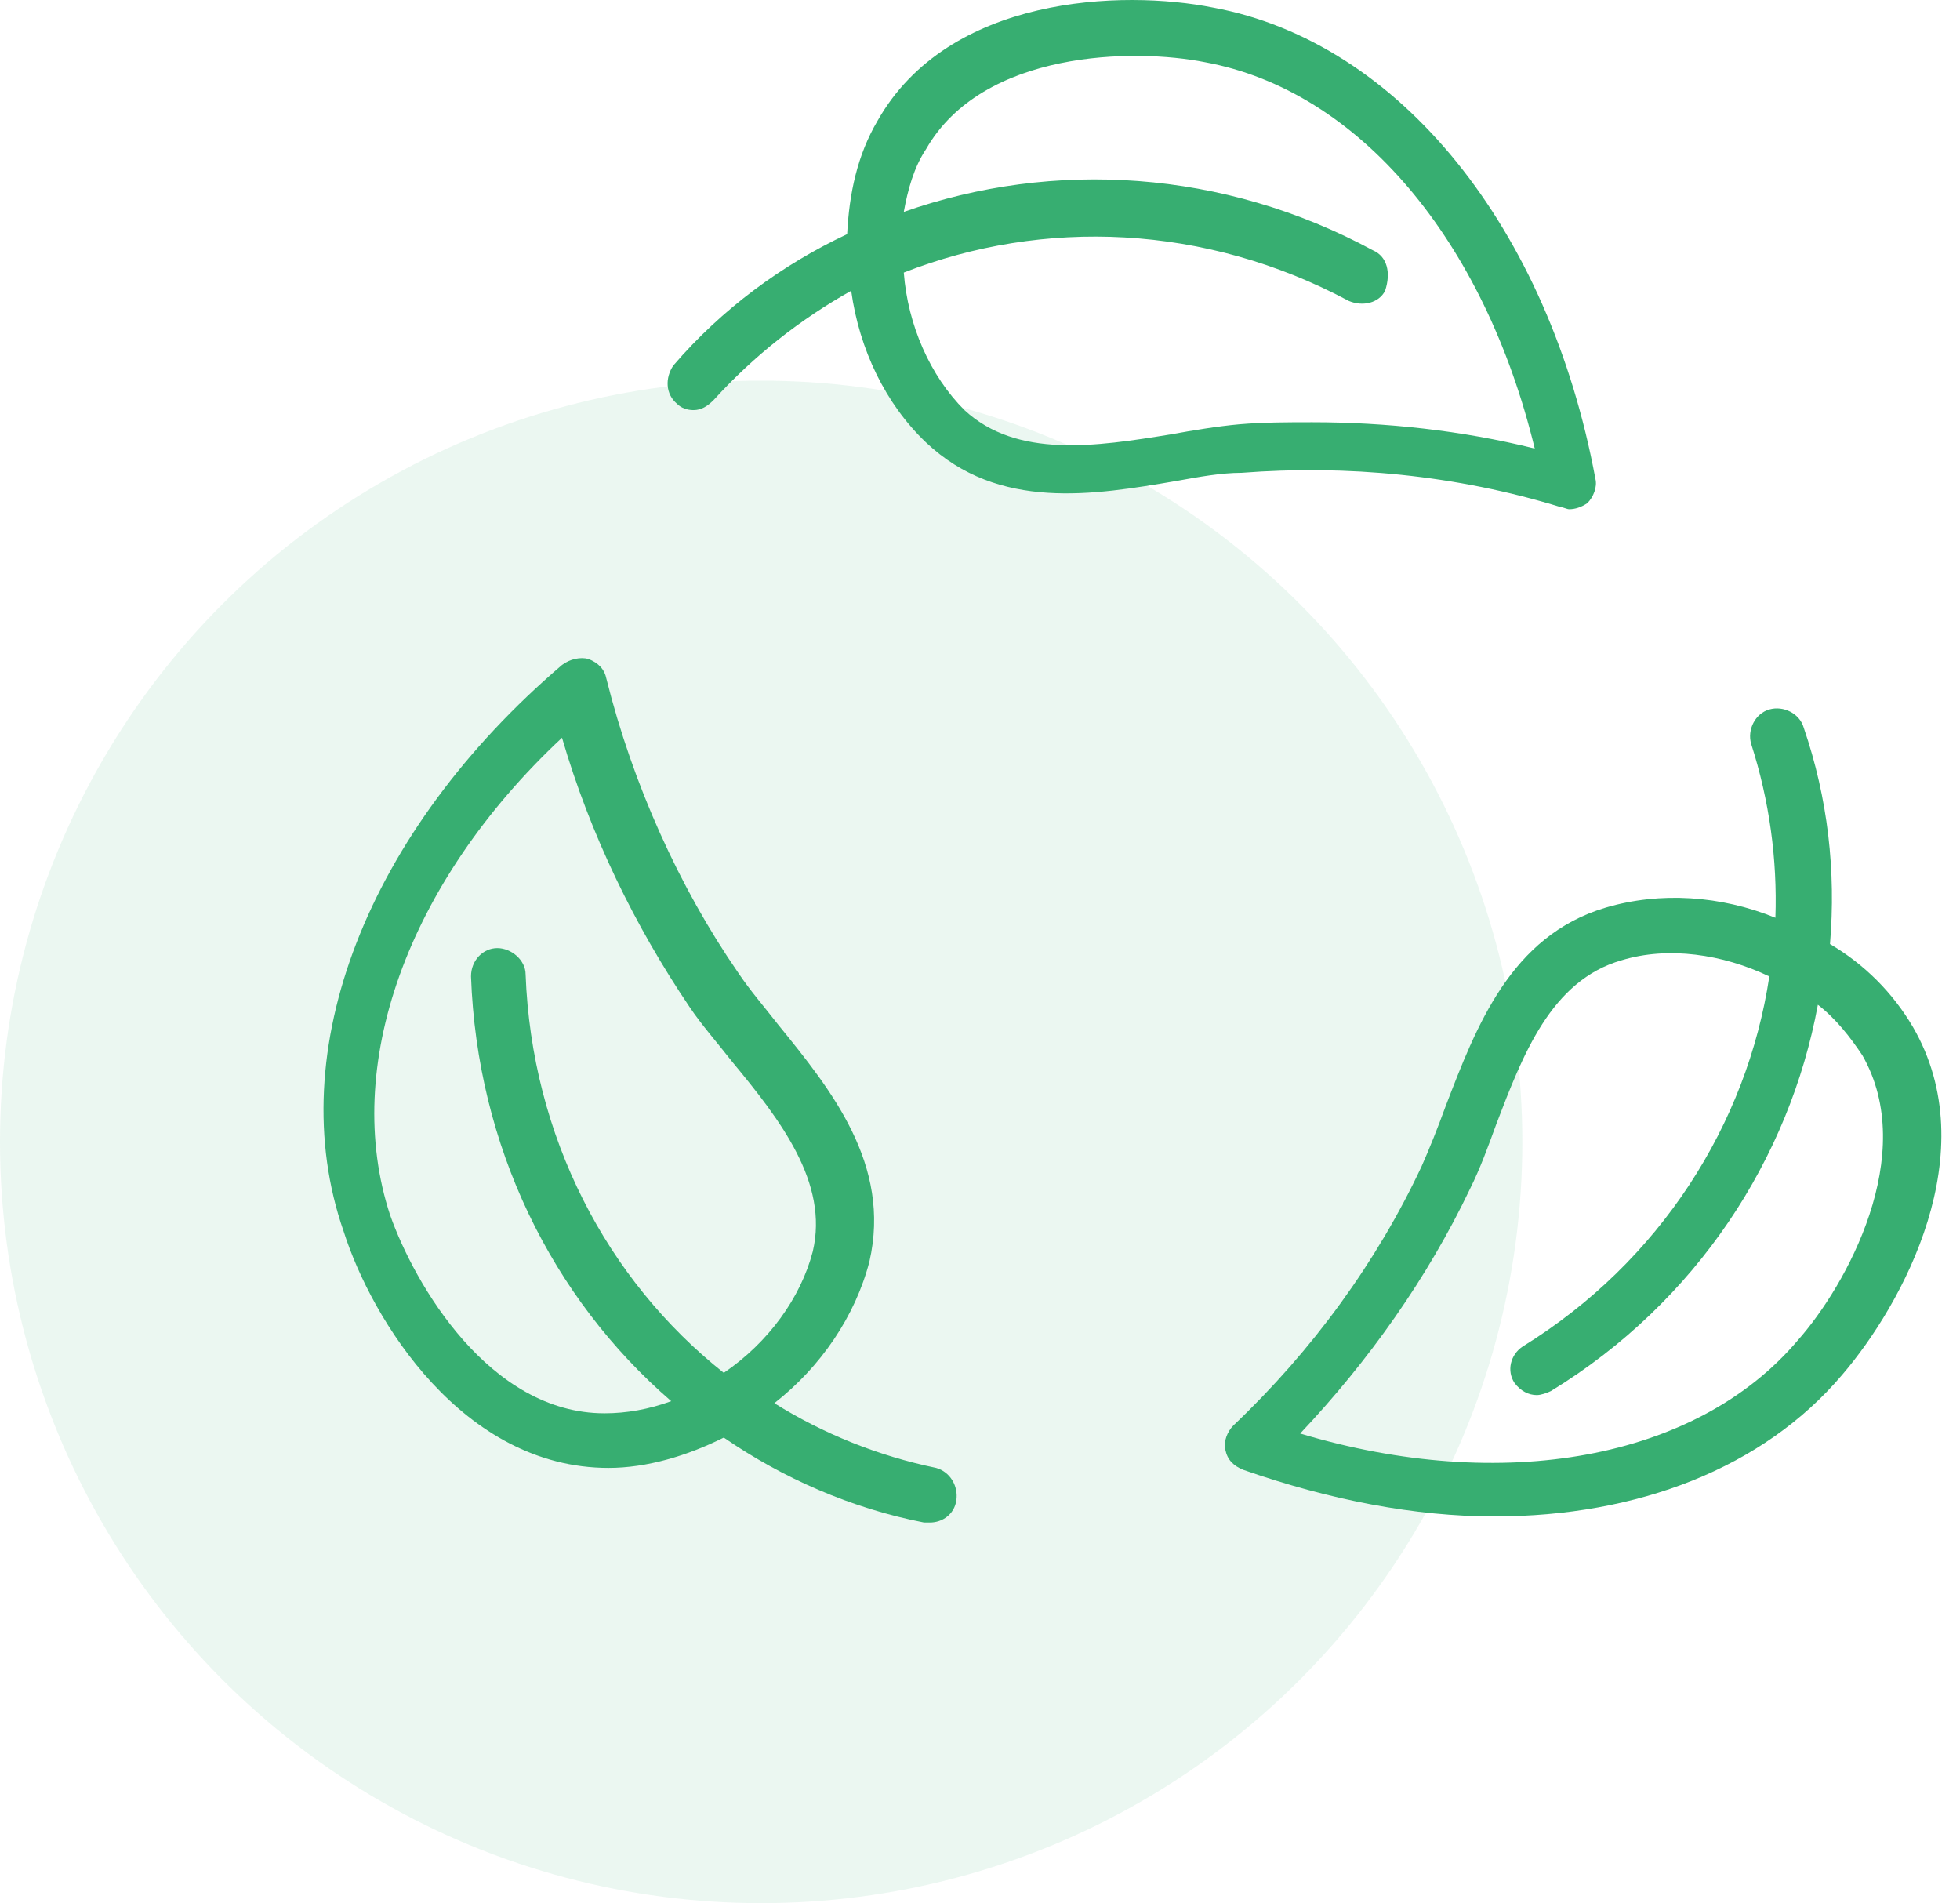
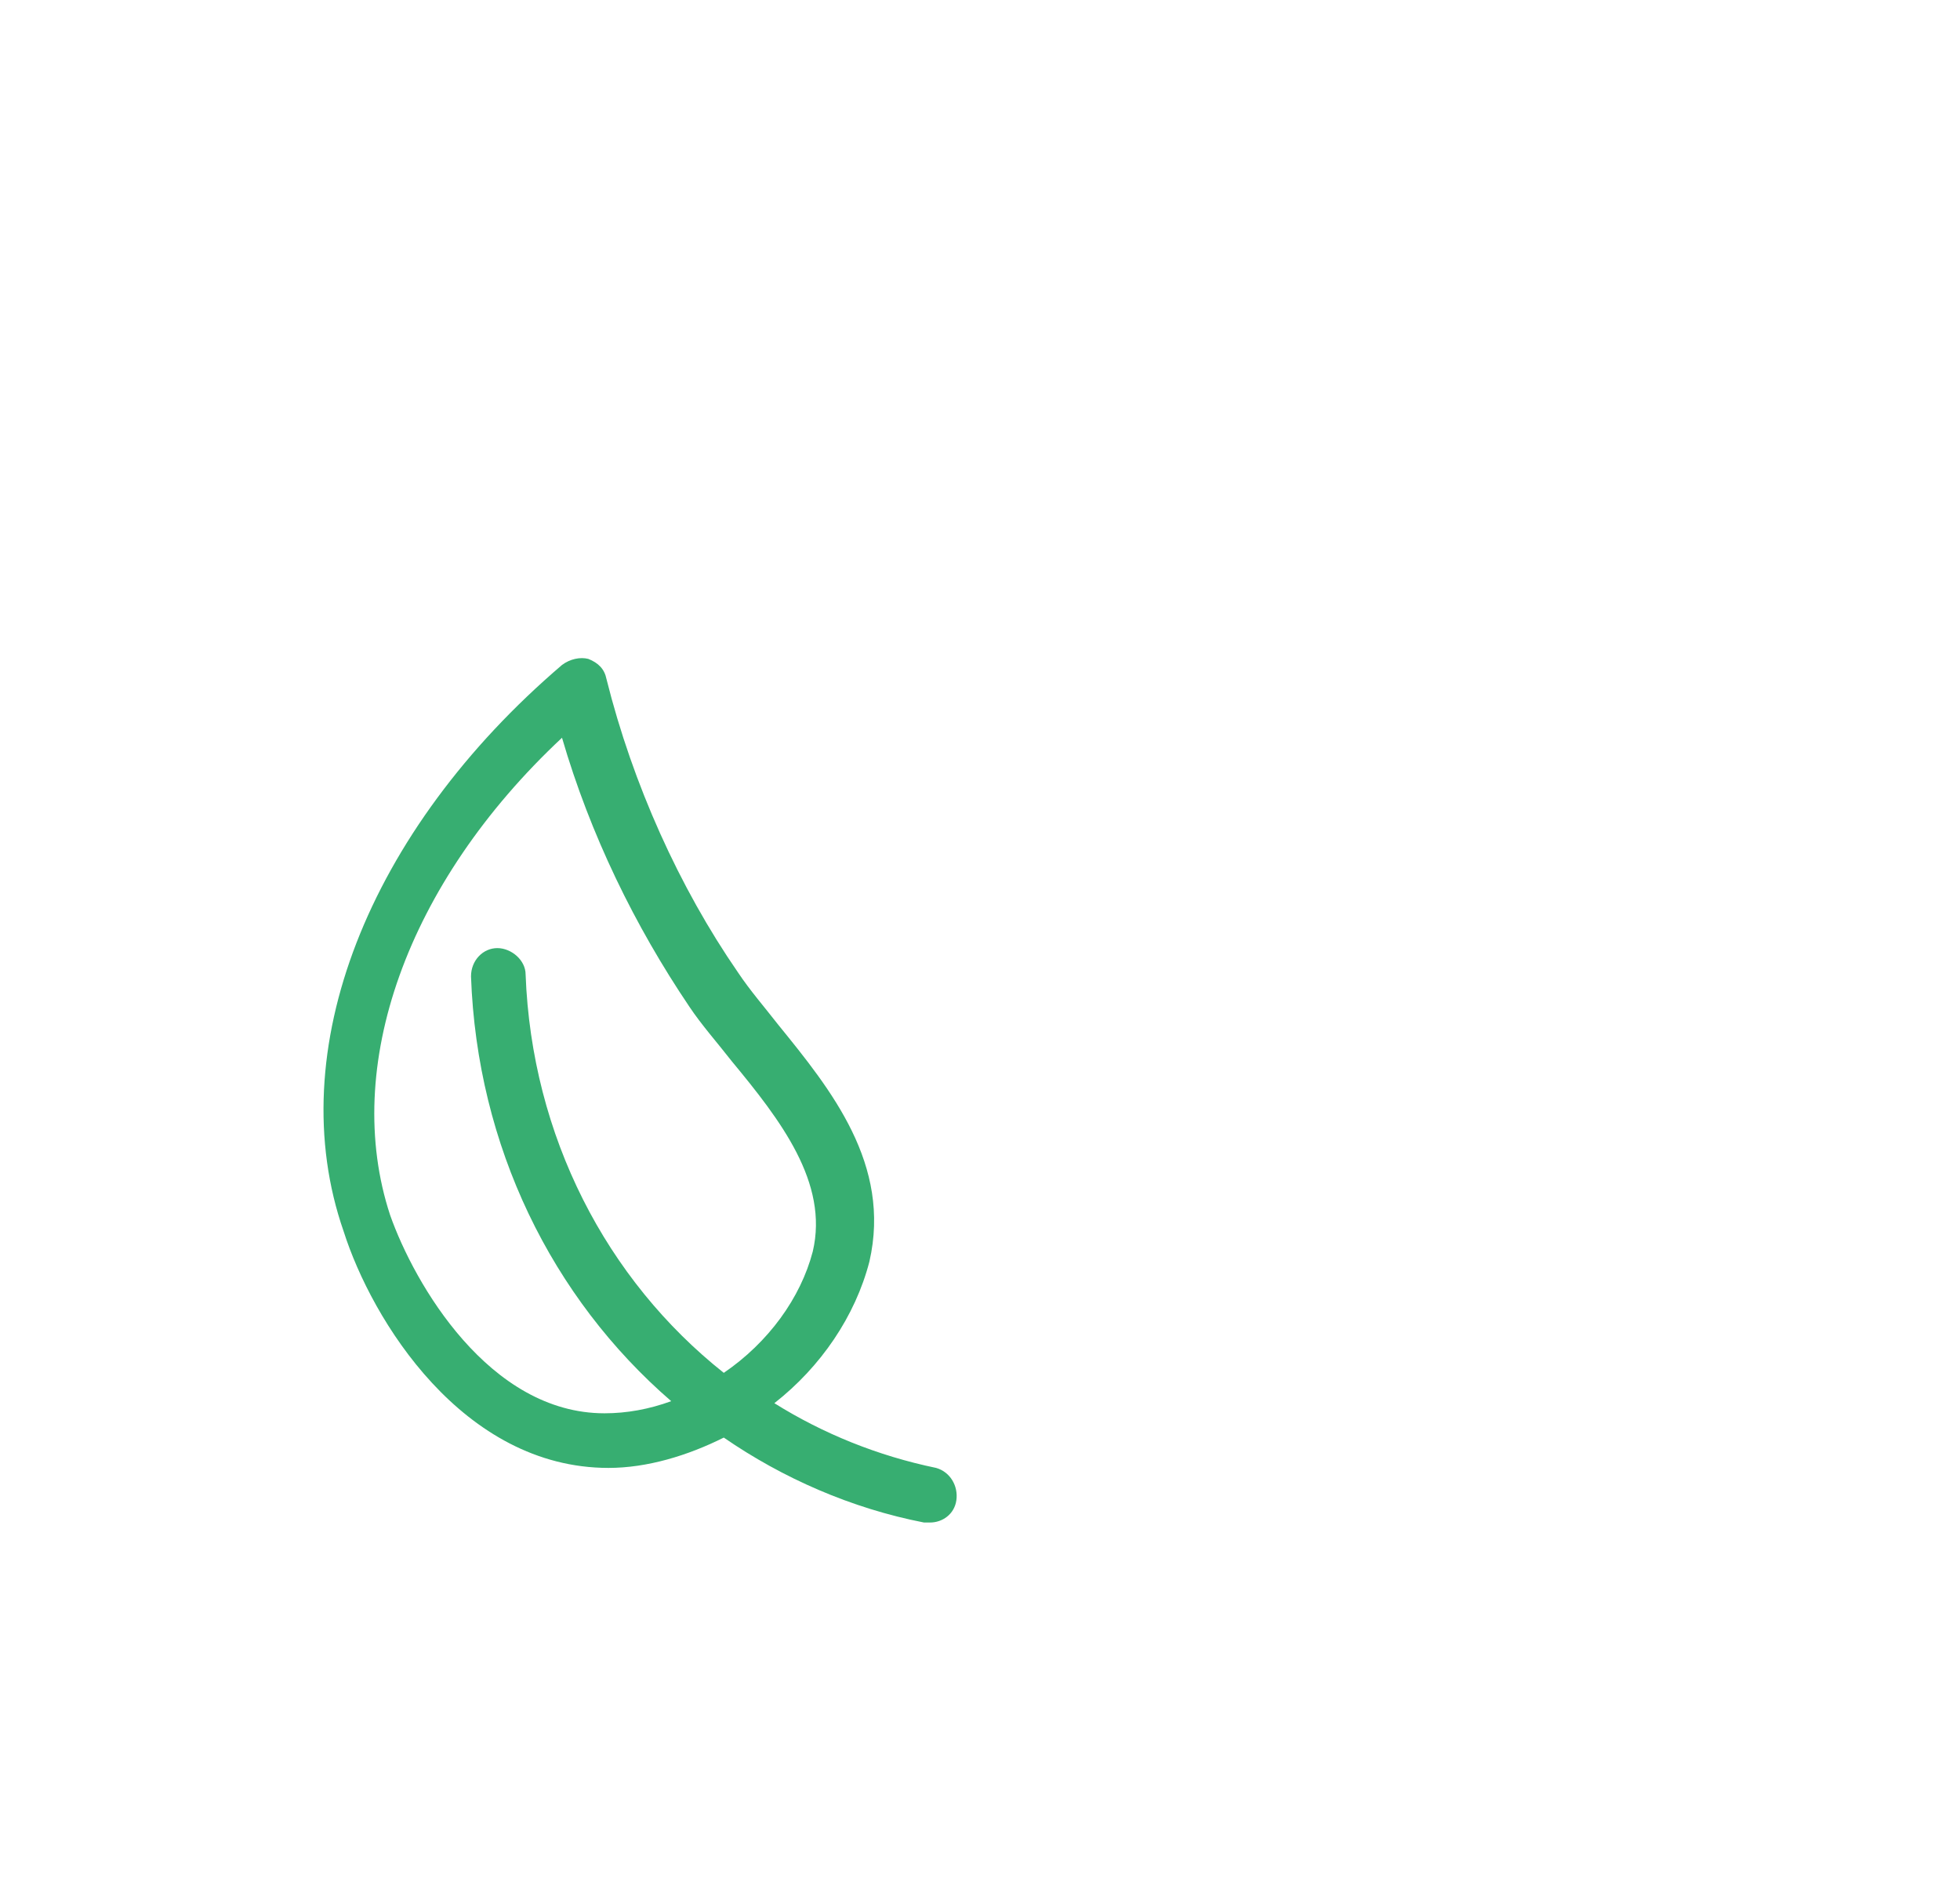
<svg xmlns="http://www.w3.org/2000/svg" width="103" height="100" viewBox="0 0 103 100" fill="none">
  <g id="Group 17">
-     <circle id="Ellipse 8" opacity="0.1" cx="40" cy="60" r="40" fill="#37AE71" />
    <g id="Group 13">
-       <path id="Vector" d="M36.442 21.549C36.867 21.549 37.186 21.336 37.505 21.017C39.63 18.68 42.075 16.767 44.731 15.279C45.157 18.361 46.538 21.23 48.664 23.249C52.489 26.863 57.484 26.012 61.842 25.268C63.011 25.056 64.18 24.843 65.243 24.843C70.769 24.418 76.508 24.95 82.034 26.65C82.14 26.65 82.353 26.756 82.459 26.756C82.778 26.756 83.097 26.65 83.415 26.438C83.734 26.119 83.947 25.587 83.841 25.162C81.396 11.984 73.532 2.207 63.755 0.4C58.972 -0.556 49.833 -0.237 46.113 6.352C45.05 8.158 44.625 10.178 44.519 12.303C41.118 13.897 37.93 16.235 35.379 19.211C34.954 19.849 34.954 20.699 35.592 21.23C35.804 21.443 36.123 21.549 36.442 21.549ZM72.15 13.153C64.286 8.902 55.359 8.371 47.495 11.134C47.707 9.965 48.026 8.796 48.664 7.839C51.639 2.632 59.61 2.526 63.33 3.27C71.406 4.757 77.996 12.622 80.652 23.568C76.826 22.612 72.788 22.186 68.962 22.186C67.687 22.186 66.412 22.186 65.136 22.293C63.967 22.399 62.692 22.612 61.523 22.824C57.591 23.462 53.446 24.099 50.683 21.549C48.876 19.742 47.707 17.085 47.495 14.322C54.828 11.453 63.33 11.772 70.875 15.81C71.619 16.129 72.469 15.916 72.788 15.279C73.107 14.322 72.894 13.472 72.15 13.153Z" fill="#37AE71" />
      <path id="Vector_2" d="M31.979 77.131C33.998 77.131 36.123 76.493 38.036 75.537C41.118 77.662 44.732 79.256 48.557 80C48.664 80 48.77 80 48.876 80C49.514 80 50.152 79.575 50.258 78.831C50.364 78.087 49.939 77.343 49.195 77.131C46.113 76.493 43.244 75.324 40.693 73.73C43.137 71.817 44.944 69.16 45.688 66.29C46.857 61.189 43.669 57.257 40.906 53.856C40.162 52.9 39.418 52.05 38.78 51.093C35.698 46.63 33.254 41.21 31.872 35.683C31.766 35.152 31.447 34.833 30.916 34.621C30.491 34.514 29.959 34.621 29.534 34.94C19.332 43.654 14.762 55.238 18.057 64.696C19.544 69.373 24.327 77.131 31.979 77.131ZM29.534 38.765C31.022 43.867 33.36 48.649 36.23 52.9C36.867 53.856 37.717 54.813 38.461 55.769C41.012 58.851 43.562 62.146 42.712 65.759C42.075 68.204 40.374 70.541 38.036 72.136C31.872 67.247 27.94 59.702 27.621 51.2C27.621 50.456 26.877 49.818 26.134 49.818C25.39 49.818 24.752 50.456 24.752 51.306C25.071 60.233 29.003 68.204 35.273 73.624C34.104 74.049 32.935 74.261 31.766 74.261C25.708 74.261 21.776 67.46 20.501 63.846C17.95 56.088 21.351 46.417 29.534 38.765Z" fill="#37AE71" />
-       <path id="Vector_3" d="M75.976 58.108C75.551 59.276 75.126 60.339 74.701 61.296C72.363 66.291 68.962 70.967 64.817 74.899C64.499 75.218 64.286 75.749 64.392 76.174C64.499 76.706 64.817 77.024 65.349 77.237C69.919 78.831 74.382 79.681 78.527 79.681C86.072 79.681 92.662 77.131 96.806 72.242C99.994 68.522 104.352 60.552 100.526 53.963C99.463 52.156 97.975 50.668 96.168 49.605C96.487 45.78 96.062 41.954 94.787 38.234C94.574 37.49 93.724 37.065 92.98 37.278C92.236 37.49 91.811 38.34 92.024 39.084C92.98 42.06 93.405 45.142 93.299 48.224C90.43 47.055 87.242 46.842 84.372 47.693C79.377 49.18 77.57 53.963 75.976 58.108ZM85.222 50.456C87.667 49.712 90.536 50.137 92.98 51.306C91.811 59.064 87.242 66.291 80.015 70.754C79.377 71.179 79.165 72.029 79.59 72.667C79.909 73.092 80.334 73.305 80.759 73.305C80.971 73.305 81.29 73.198 81.503 73.092C89.154 68.416 94.043 60.871 95.531 52.794C96.487 53.538 97.231 54.494 97.869 55.451C100.845 60.658 97.019 67.566 94.468 70.435C89.154 76.706 78.952 78.512 68.325 75.324C71.938 71.498 75.02 67.141 77.252 62.465C77.783 61.402 78.208 60.233 78.633 59.064C80.015 55.451 81.503 51.518 85.222 50.456Z" fill="#37AE71" />
    </g>
  </g>
</svg>